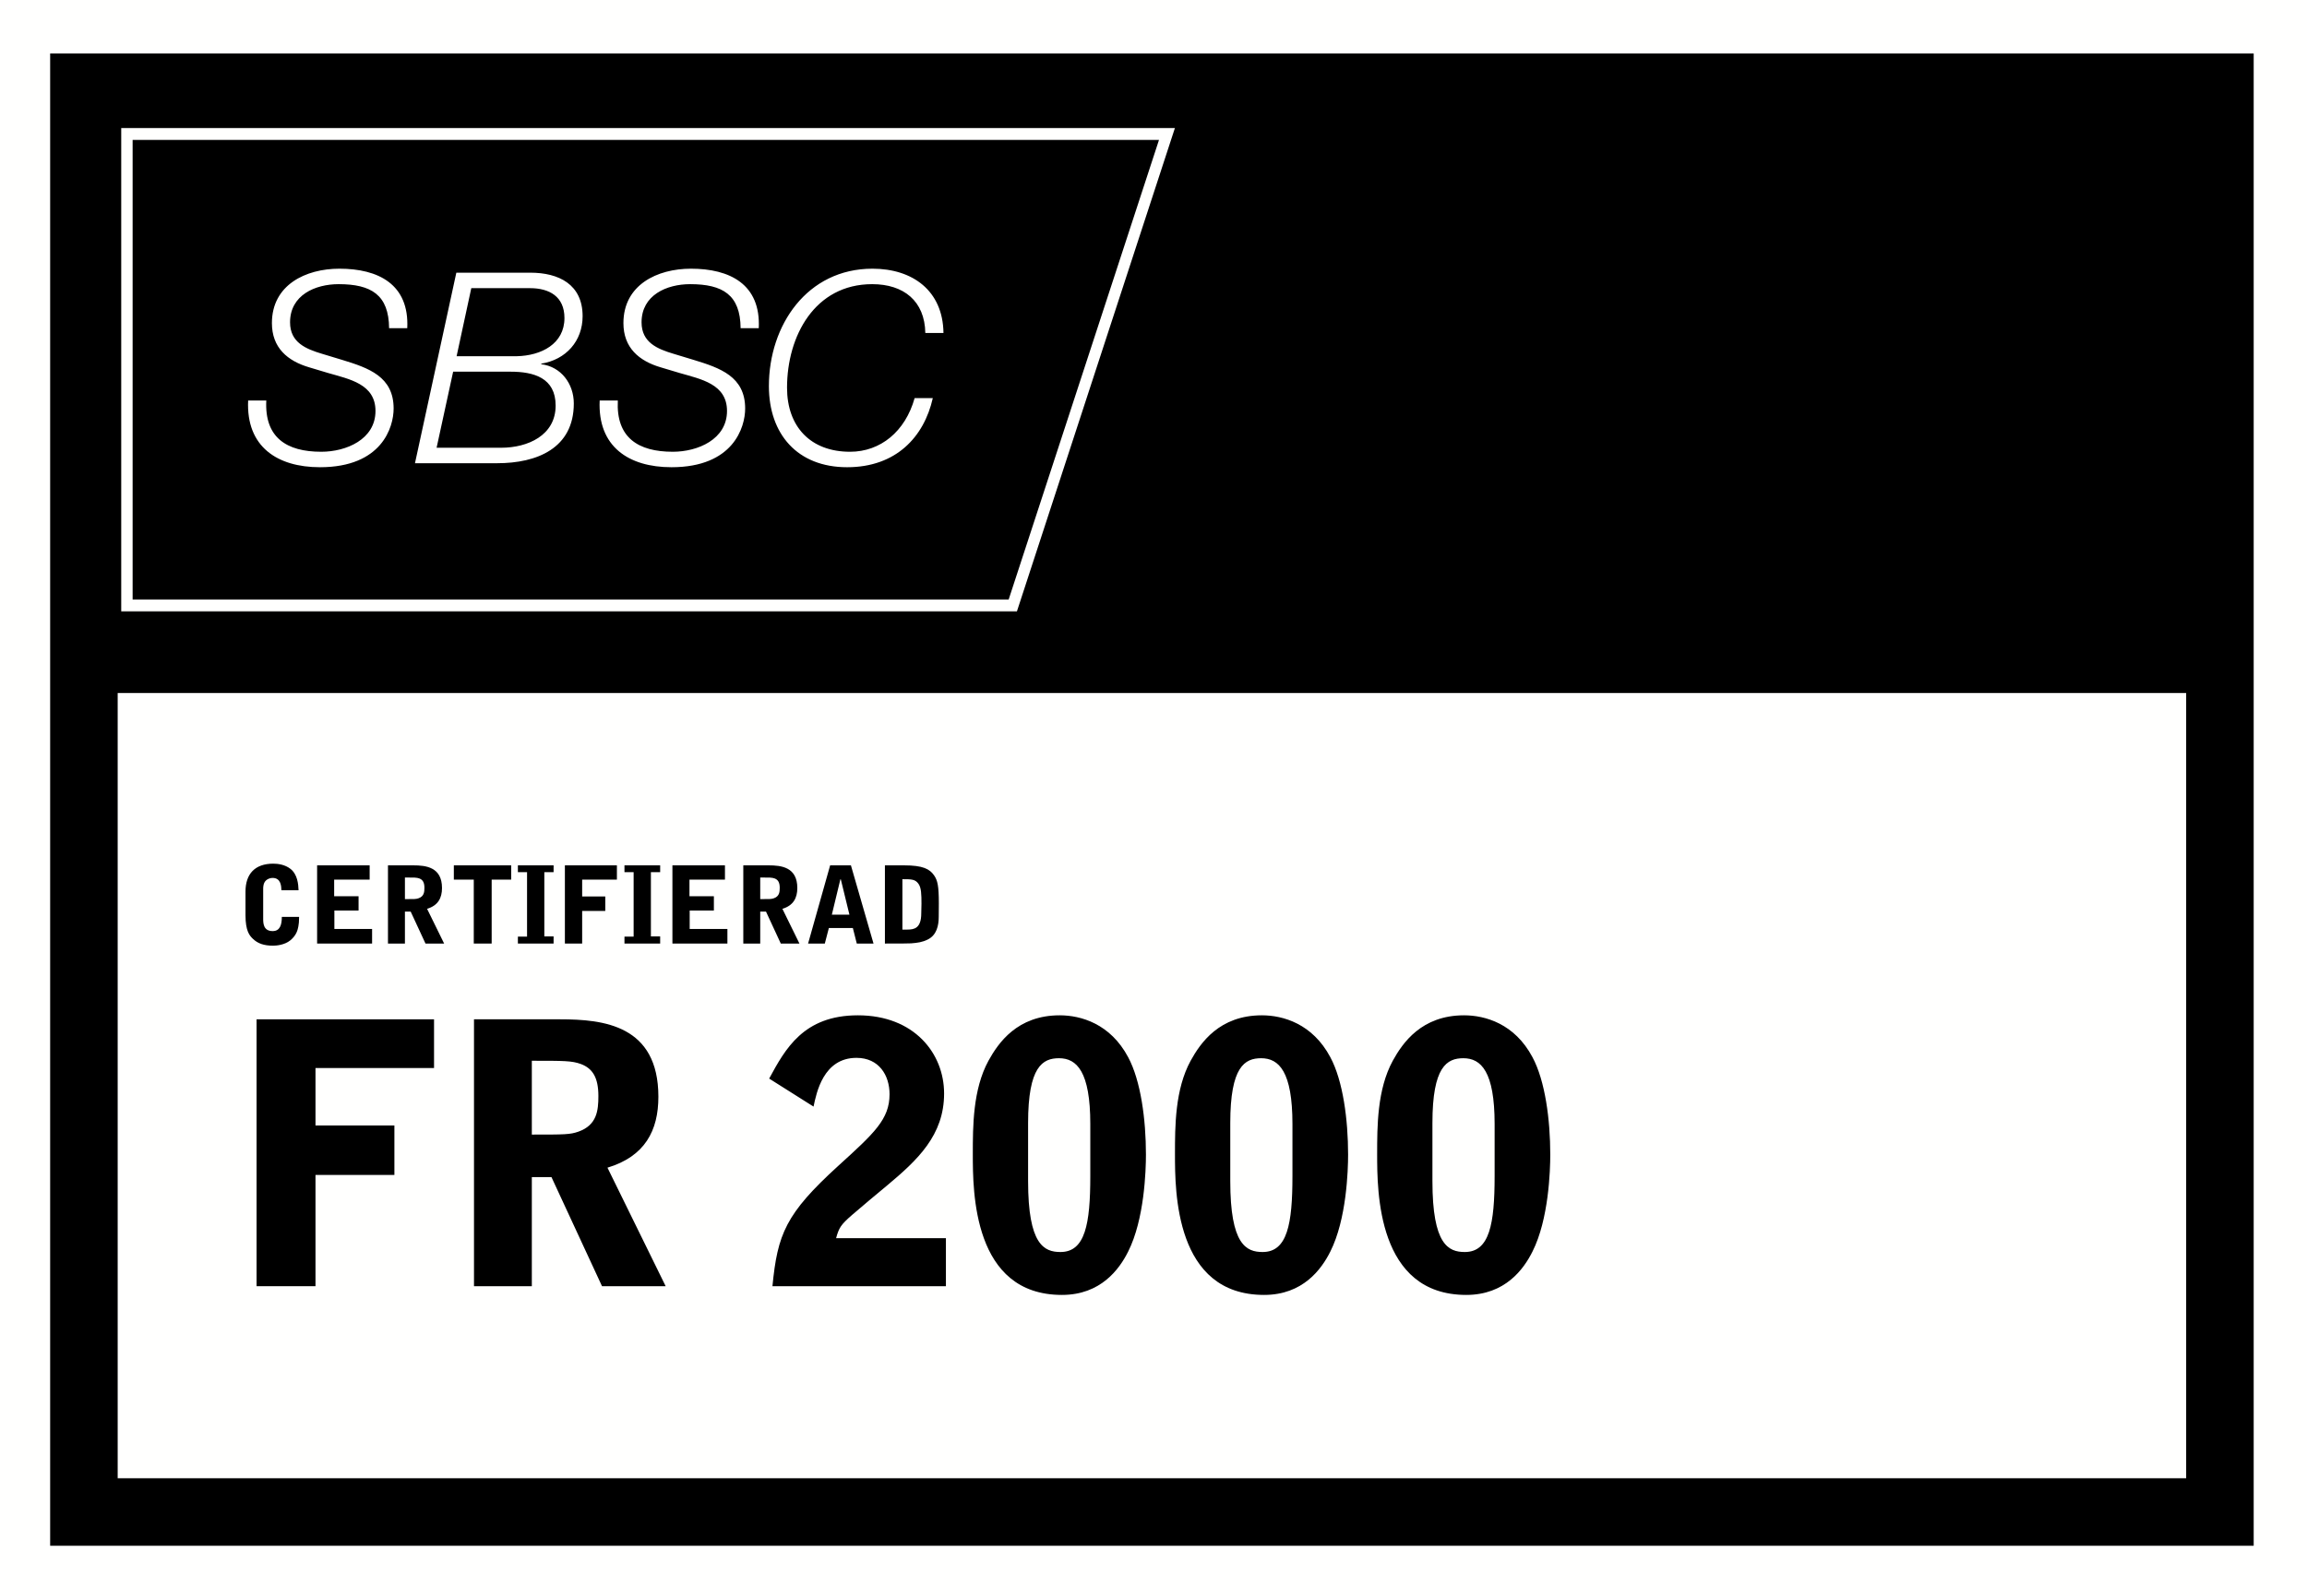
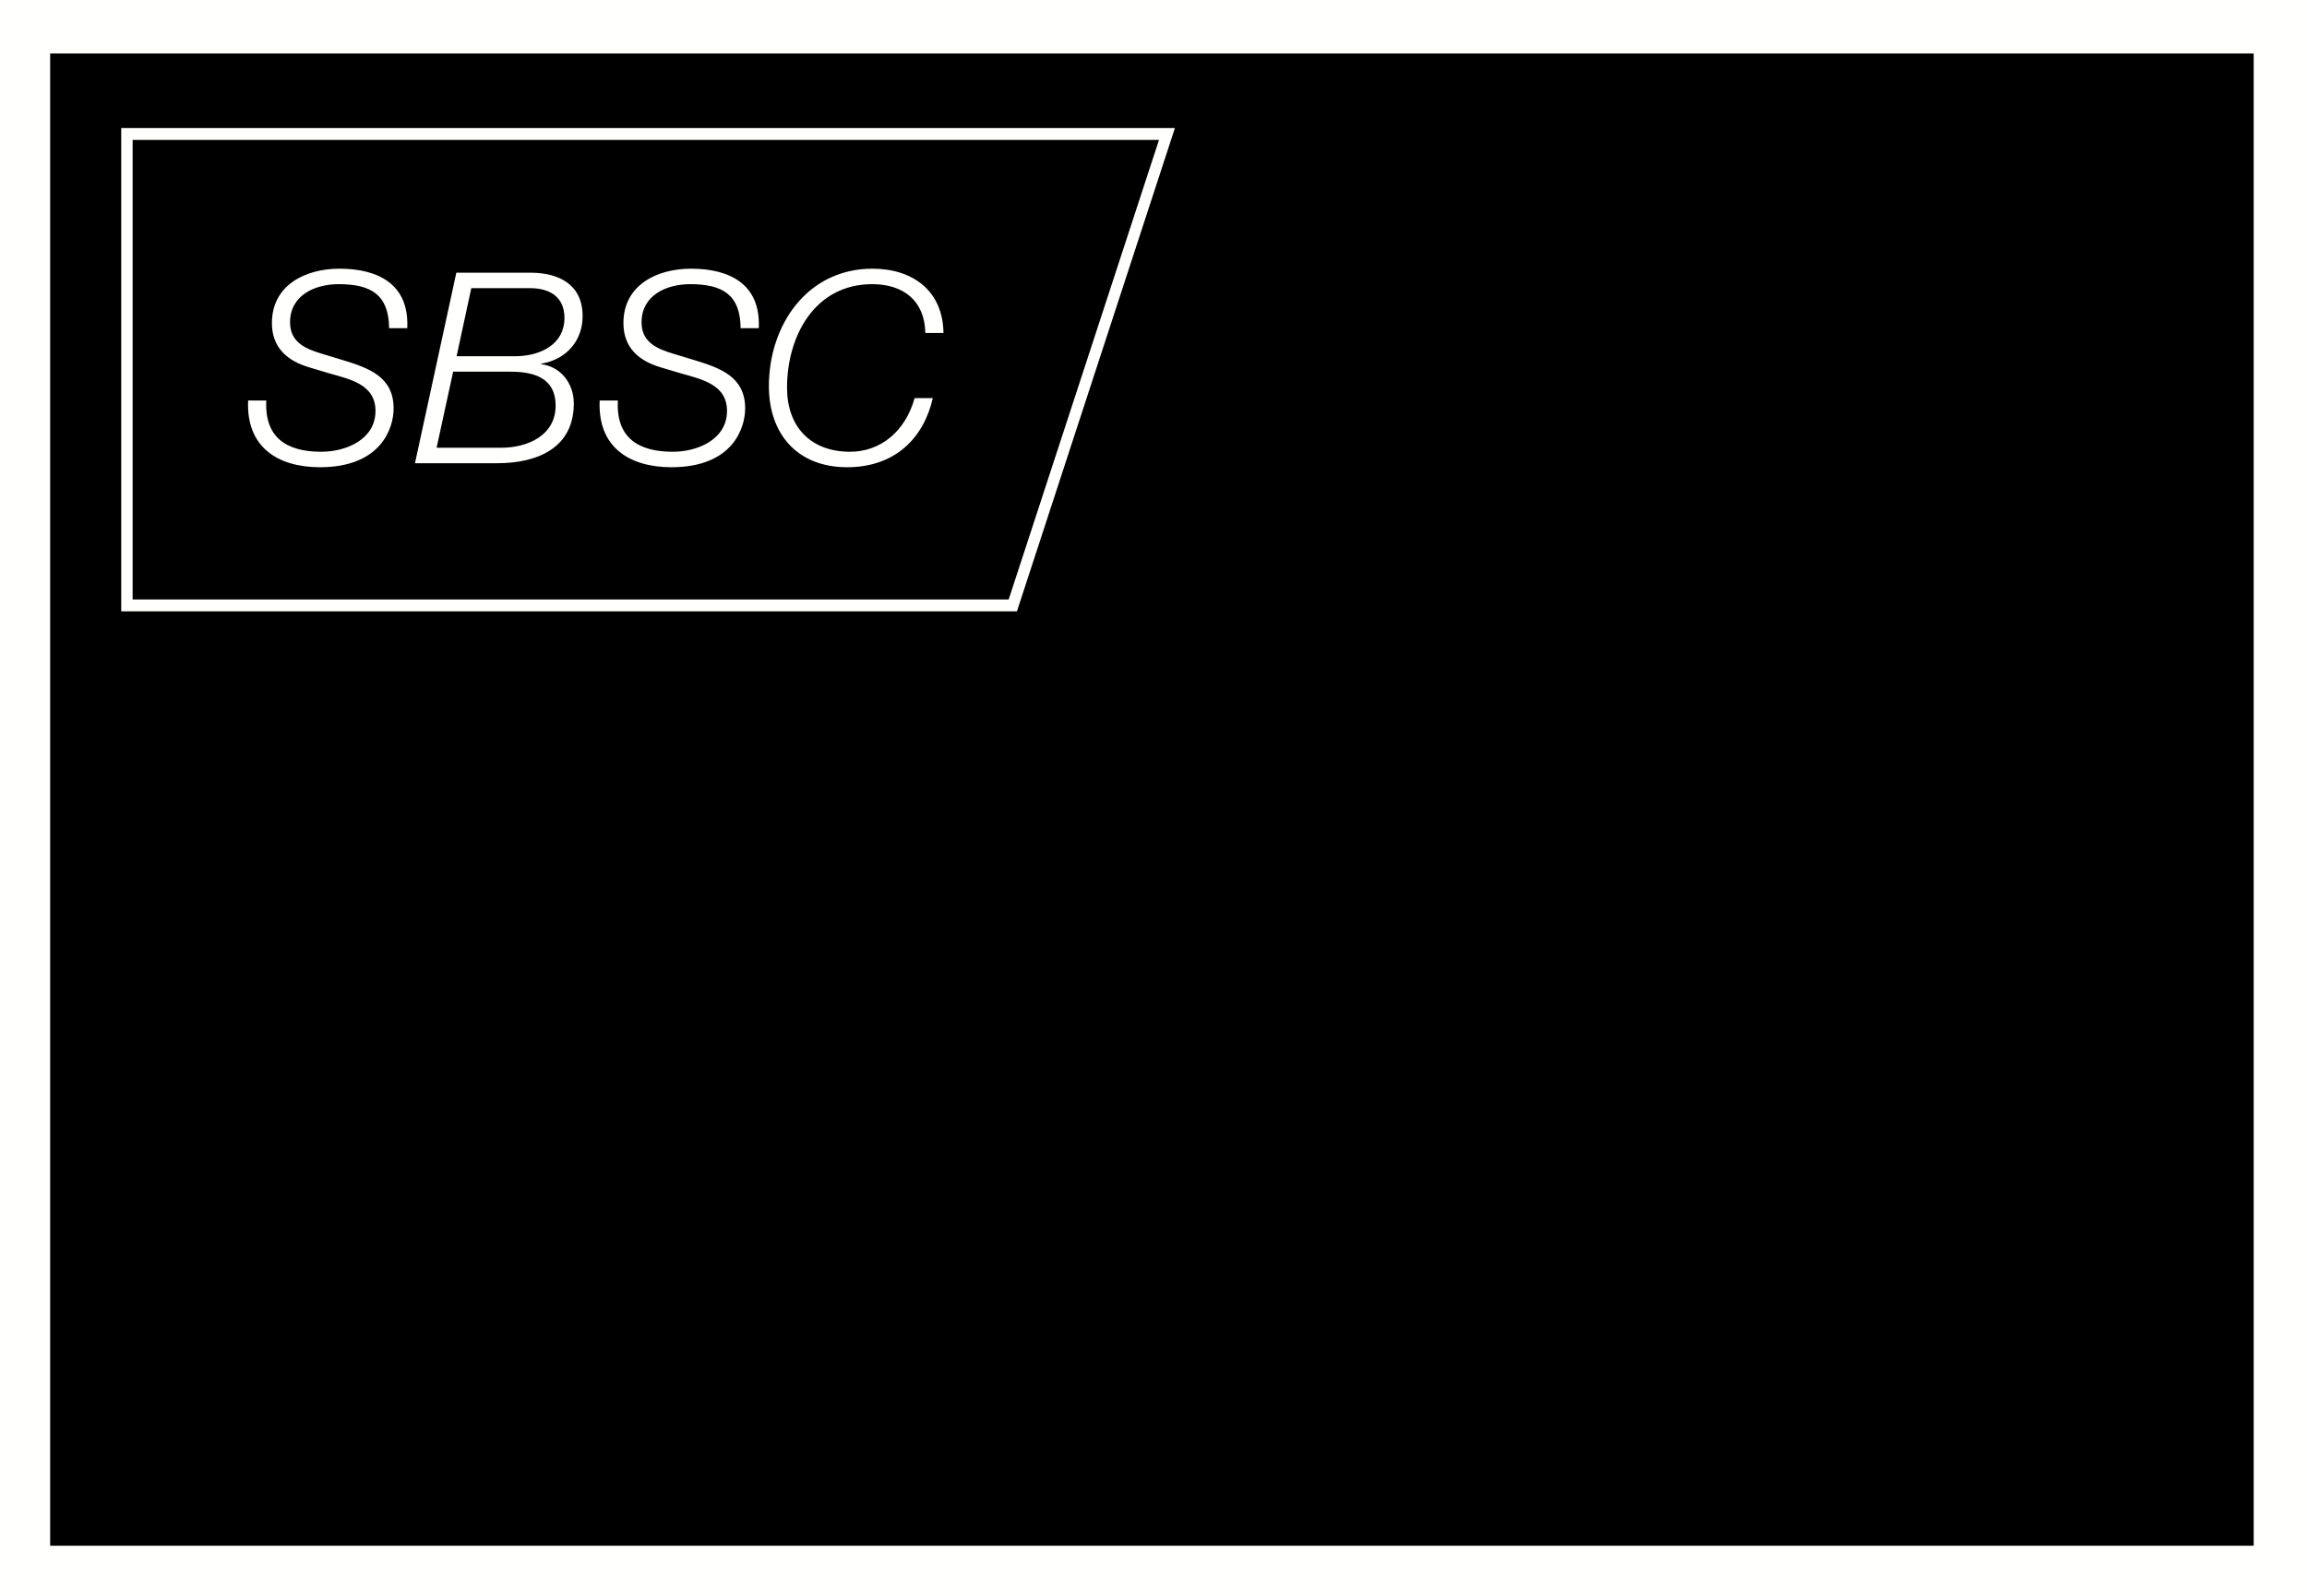
<svg xmlns="http://www.w3.org/2000/svg" width="250" height="173" viewBox="0 0 250 173">
  <g fill="none" fill-rule="evenodd">
    <polygon fill="#FFFFFE" points="0 173 250 173 250 0 0 0" />
    <polygon fill="#000" points="5.435 167.553 244.223 167.553 244.223 5.793 5.435 5.793" />
    <path fill="#FFFFFE" d="M125.596,15.164 L109.306,64.982 L14.372,64.982 L14.372,15.164 L125.596,15.164 M13.137,13.882 L13.137,66.265 L110.201,66.265 L127.319,13.882 L13.137,13.882" />
    <path fill="#FFFFFE" d="M42.164 35.575C42.136 31.959 40.226 30.802 36.697 30.802 34.152 30.802 31.432 31.986 31.432 34.939 31.432 37.137 33.167 37.832 34.904 38.352L37.103 39.018C39.936 39.886 42.656 40.811 42.656 44.281 42.656 46.307 41.383 50.645 34.673 50.645 30.043 50.645 26.658 48.417 26.89 43.416L28.857 43.416C28.655 47.433 31.054 48.969 34.815 48.969 37.507 48.969 40.69 47.636 40.69 44.545 40.69 41.622 37.855 41.099 35.569 40.435L33.545 39.829C31.144 39.132 29.466 37.685 29.466 35.024 29.466 30.887 33.11 29.125 36.785 29.125 40.977 29.125 44.364 30.802 44.133 35.575L42.164 35.575M49.451 29.558L57.465 29.558C60.561 29.558 63.135 30.832 63.135 34.273 63.135 36.962 61.34 38.989 58.651 39.42L58.651 39.481C60.793 39.74 62.181 41.591 62.181 43.732 62.181 48.592 58.188 50.211 53.88 50.211L44.969 50.211 49.451 29.558zM47.312 48.534L54.311 48.534C57.177 48.534 60.212 47.204 60.212 43.963 60.212 40.955 57.841 40.289 55.325 40.289L49.105 40.289 47.312 48.534zM49.48 38.613L55.989 38.613C58.651 38.556 61.167 37.281 61.167 34.474 61.167 32.132 59.518 31.235 57.436 31.235L51.072 31.235 49.48 38.613zM80.257 35.575C80.228 31.959 78.321 30.802 74.788 30.802 72.245 30.802 69.523 31.986 69.523 34.939 69.523 37.137 71.261 37.832 72.996 38.352L75.194 39.018C78.029 39.886 80.75 40.811 80.75 44.281 80.75 46.307 79.476 50.645 72.765 50.645 68.136 50.645 64.753 48.417 64.984 43.416L66.951 43.416C66.747 47.433 69.149 48.969 72.908 48.969 75.601 48.969 78.783 47.636 78.783 44.545 78.783 41.622 75.946 41.099 73.663 40.435L71.637 39.829C69.236 39.132 67.558 37.685 67.558 35.024 67.558 30.887 71.204 29.125 74.878 29.125 79.073 29.125 82.454 30.802 82.224 35.575L80.257 35.575M100.273 36.096C100.215 32.624 97.928 30.802 94.516 30.802 88.298 30.802 85.288 36.413 85.288 42.027 85.288 46.25 87.836 48.969 92.117 48.969 95.416 48.969 98.103 46.769 99.114 43.154L101.084 43.154C100.13 47.376 97.092 50.645 91.798 50.645 86.417 50.645 83.322 47.06 83.322 41.853 83.322 35.257 87.459 29.125 94.545 29.125 98.885 29.125 102.182 31.497 102.24 36.096L100.273 36.096" />
-     <polygon fill="#FFFFFE" points="12.753 160.236 236.906 160.236 236.906 75.12 12.753 75.12" />
    <path fill="#000" d="M26.603,96.654 C26.603,94.712 27.643,93.617 29.617,93.617 C30.125,93.617 30.887,93.72 31.476,94.182 C32.239,94.783 32.33,95.822 32.353,96.503 L30.495,96.503 C30.482,96.087 30.459,95.163 29.537,95.163 C29.306,95.163 29.016,95.255 28.832,95.429 C28.533,95.707 28.52,96.121 28.52,96.352 L28.52,99.573 C28.52,100.037 28.52,100.927 29.548,100.927 C30.31,100.927 30.541,100.303 30.541,99.39 L32.412,99.39 C32.401,100.001 32.389,100.072 32.33,100.429 C32.262,100.764 32.147,101.376 31.442,101.943 C30.841,102.427 29.963,102.508 29.594,102.508 C28.613,102.508 27.931,102.277 27.399,101.757 C27.054,101.423 26.603,100.936 26.603,99.205 L26.603,96.654" />
-     <polyline fill="#000" points="34.364 93.8 40.057 93.8 40.057 95.348 36.212 95.348 36.212 97.149 38.856 97.149 38.856 98.697 36.235 98.697 36.235 100.696 40.322 100.696 40.322 102.277 34.364 102.277 34.364 93.8" />
    <path fill="#000" d="M43.88,97.462 C44.931,97.462 45.092,97.462 45.359,97.368 C45.947,97.162 45.993,96.698 45.993,96.236 C45.993,95.648 45.808,95.36 45.439,95.22 C45.149,95.117 44.918,95.117 43.88,95.117 L43.88,97.462 Z M43.88,102.277 L42.043,102.277 L42.043,93.8 L44.78,93.8 C46.155,93.8 47.898,93.985 47.898,96.261 C47.898,97.334 47.471,98.155 46.281,98.512 L48.129,102.277 L46.109,102.277 L44.503,98.812 L43.88,98.812 L43.88,102.277 Z" />
-     <polyline fill="#000" points="55.394 93.8 55.394 95.348 53.28 95.348 53.28 102.277 51.341 102.277 51.341 95.348 49.181 95.348 49.181 93.8 55.394 93.8" />
    <polyline fill="#000" points="56.122 102.277 56.122 101.526 57.115 101.526 57.115 94.539 56.122 94.539 56.122 93.8 59.99 93.8 59.99 94.539 58.986 94.539 58.986 101.503 59.99 101.503 59.99 102.277 56.122 102.277" />
    <polyline fill="#000" points="61.215 93.8 66.851 93.8 66.851 95.348 63.086 95.348 63.086 97.173 65.591 97.173 65.591 98.743 63.086 98.743 63.086 102.277 61.215 102.277 61.215 93.8" />
    <polyline fill="#000" points="67.671 102.277 67.671 101.526 68.664 101.526 68.664 94.539 67.671 94.539 67.671 93.8 71.539 93.8 71.539 94.539 70.535 94.539 70.535 101.503 71.539 101.503 71.539 102.277 67.671 102.277" />
    <polyline fill="#000" points="72.867 93.8 78.56 93.8 78.56 95.348 74.715 95.348 74.715 97.149 77.36 97.149 77.36 98.697 74.738 98.697 74.738 100.696 78.826 100.696 78.826 102.277 72.867 102.277 72.867 93.8" />
    <path fill="#000" d="M82.383 97.462C83.435 97.462 83.595 97.462 83.861 97.368 84.45 97.162 84.496 96.698 84.496 96.236 84.496 95.648 84.311 95.36 83.942 95.22 83.654 95.117 83.423 95.117 82.383 95.117L82.383 97.462zM82.383 102.277L80.548 102.277 80.548 93.8 83.284 93.8C84.659 93.8 86.402 93.985 86.402 96.261 86.402 97.334 85.974 98.155 84.785 98.512L86.633 102.277 84.611 102.277 83.007 98.812 82.383 98.812 82.383 102.277zM91.114 95.314L91.068 95.314 90.144 99.147 92.049 99.147 91.114 95.314zM92.211 93.8L94.659 102.277 92.846 102.277 92.42 100.591 89.821 100.591 89.382 102.277 87.569 102.277 89.959 93.8 92.211 93.8zM97.789 100.764L98.321 100.764C99.071 100.764 99.833 100.625 99.833 98.997 99.833 98.709 99.856 98.247 99.856 97.958 99.856 96.942 99.833 96.236 99.545 95.822 99.188 95.302 98.783 95.302 97.789 95.302L97.789 100.764zM95.895 93.8L97.951 93.8C100.018 93.8 100.746 94.193 101.231 94.898 101.601 95.44 101.738 96.03 101.738 97.935L101.727 99.379C101.727 100.337 101.496 101.353 100.561 101.827 99.948 102.139 99.429 102.196 98.747 102.254 98.505 102.277 97.292 102.277 95.895 102.277L95.895 93.8z" />
    <polyline fill="#000" points="27.803 110.49 47.035 110.49 47.035 115.77 34.188 115.77 34.188 121.997 42.739 121.997 42.739 127.359 34.188 127.359 34.188 139.418 27.803 139.418 27.803 110.49" />
    <path fill="#000" d="M57.632 122.984C61.217 122.984 61.769 122.984 62.677 122.668 64.686 121.959 64.844 120.382 64.844 118.806 64.844 116.795 64.213 115.811 62.952 115.337 61.966 114.982 61.178 114.982 57.632 114.982L57.632 122.984zM57.632 139.418L51.365 139.418 51.365 110.49 60.705 110.49C65.395 110.49 71.346 111.121 71.346 118.885 71.346 122.55 69.889 125.348 65.829 126.571L72.135 139.418 65.238 139.418 59.76 127.595 57.632 127.595 57.632 139.418zM83.352 116.914C85.086 113.723 87.057 110.056 92.969 110.056 99.077 110.056 102.308 114.194 102.308 118.53 102.308 123.062 99.432 125.742 96.082 128.541 95.136 129.329 93.284 130.865 92.337 131.693 91.117 132.757 90.918 133.073 90.603 134.216L102.505 134.216 102.505 139.418 83.707 139.418C84.258 133.781 85.125 131.575 90.84 126.372 94.742 122.826 96.397 121.327 96.397 118.609 96.397 116.558 95.254 114.667 92.811 114.667 89.224 114.667 88.476 118.451 88.16 119.95L83.352 116.914M118.151 121.84C118.151 116.164 116.692 114.707 114.761 114.707 112.988 114.707 111.41 115.613 111.41 121.721L111.41 128.029C111.41 134.925 113.145 135.713 114.918 135.713 117.599 135.713 118.151 132.679 118.151 127.477L118.151 121.84zM107.115 114.982C108.179 113.052 110.228 110.056 114.84 110.056 117.126 110.056 120.318 110.962 122.25 114.588 123.629 117.151 124.181 121.367 124.181 125.151 124.181 126.846 124.023 132.167 122.25 135.674 121.303 137.565 119.293 140.364 115.076 140.364 105.42 140.364 105.42 129.13 105.42 125.111 105.42 122.077 105.42 118.096 107.115 114.982zM140.057 121.84C140.057 116.164 138.601 114.707 136.668 114.707 134.895 114.707 133.319 115.613 133.319 121.721L133.319 128.029C133.319 134.925 135.052 135.713 136.827 135.713 139.505 135.713 140.057 132.679 140.057 127.477L140.057 121.84zM129.023 114.982C130.087 113.052 132.136 110.056 136.747 110.056 139.033 110.056 142.226 110.962 144.158 114.588 145.537 117.151 146.088 121.367 146.088 125.151 146.088 126.846 145.929 132.167 144.158 135.674 143.209 137.565 141.201 140.364 136.984 140.364 127.327 140.364 127.327 129.13 127.327 125.111 127.327 122.077 127.327 118.096 129.023 114.982zM161.966 121.84C161.966 116.164 160.507 114.707 158.577 114.707 156.802 114.707 155.226 115.613 155.226 121.721L155.226 128.029C155.226 134.925 156.961 135.713 158.734 135.713 161.414 135.713 161.966 132.679 161.966 127.477L161.966 121.84zM150.929 114.982C151.993 113.052 154.045 110.056 158.655 110.056 160.942 110.056 164.135 110.962 166.064 114.588 167.443 117.151 167.996 121.367 167.996 125.151 167.996 126.846 167.838 132.167 166.064 135.674 165.118 137.565 163.11 140.364 158.89 140.364 149.236 140.364 149.236 129.13 149.236 125.111 149.236 122.077 149.236 118.096 150.929 114.982z" />
  </g>
</svg>